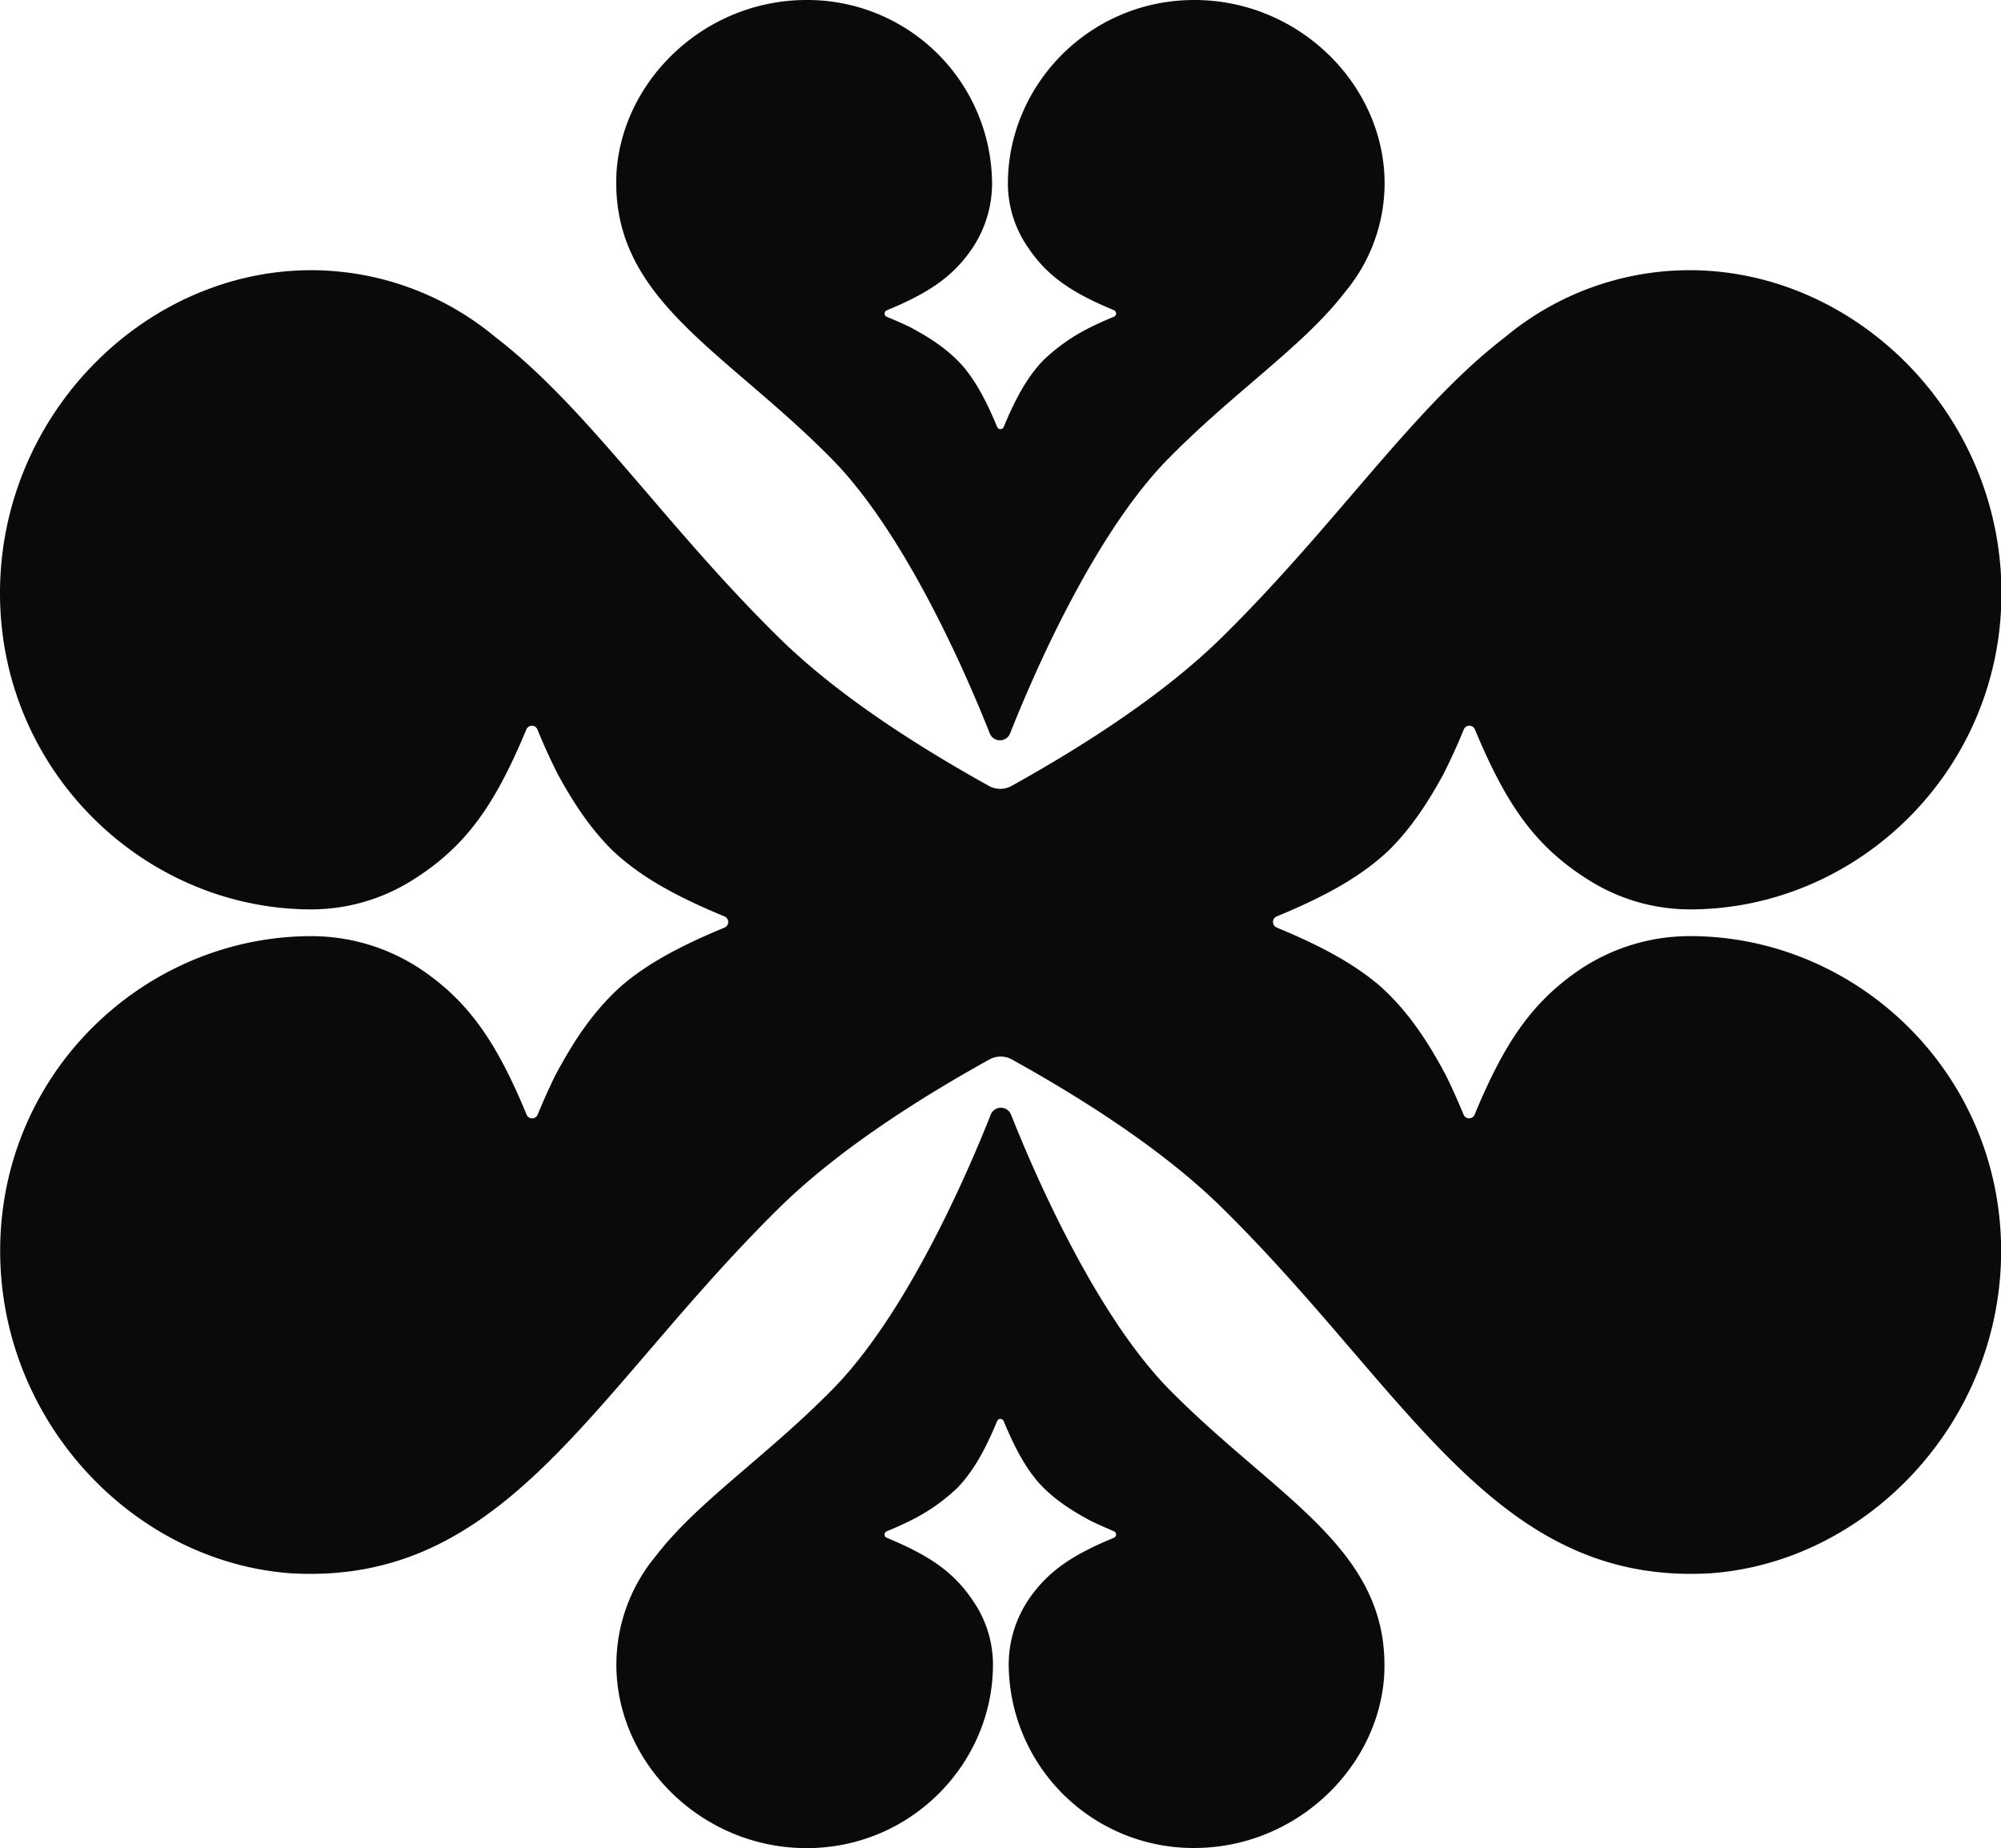
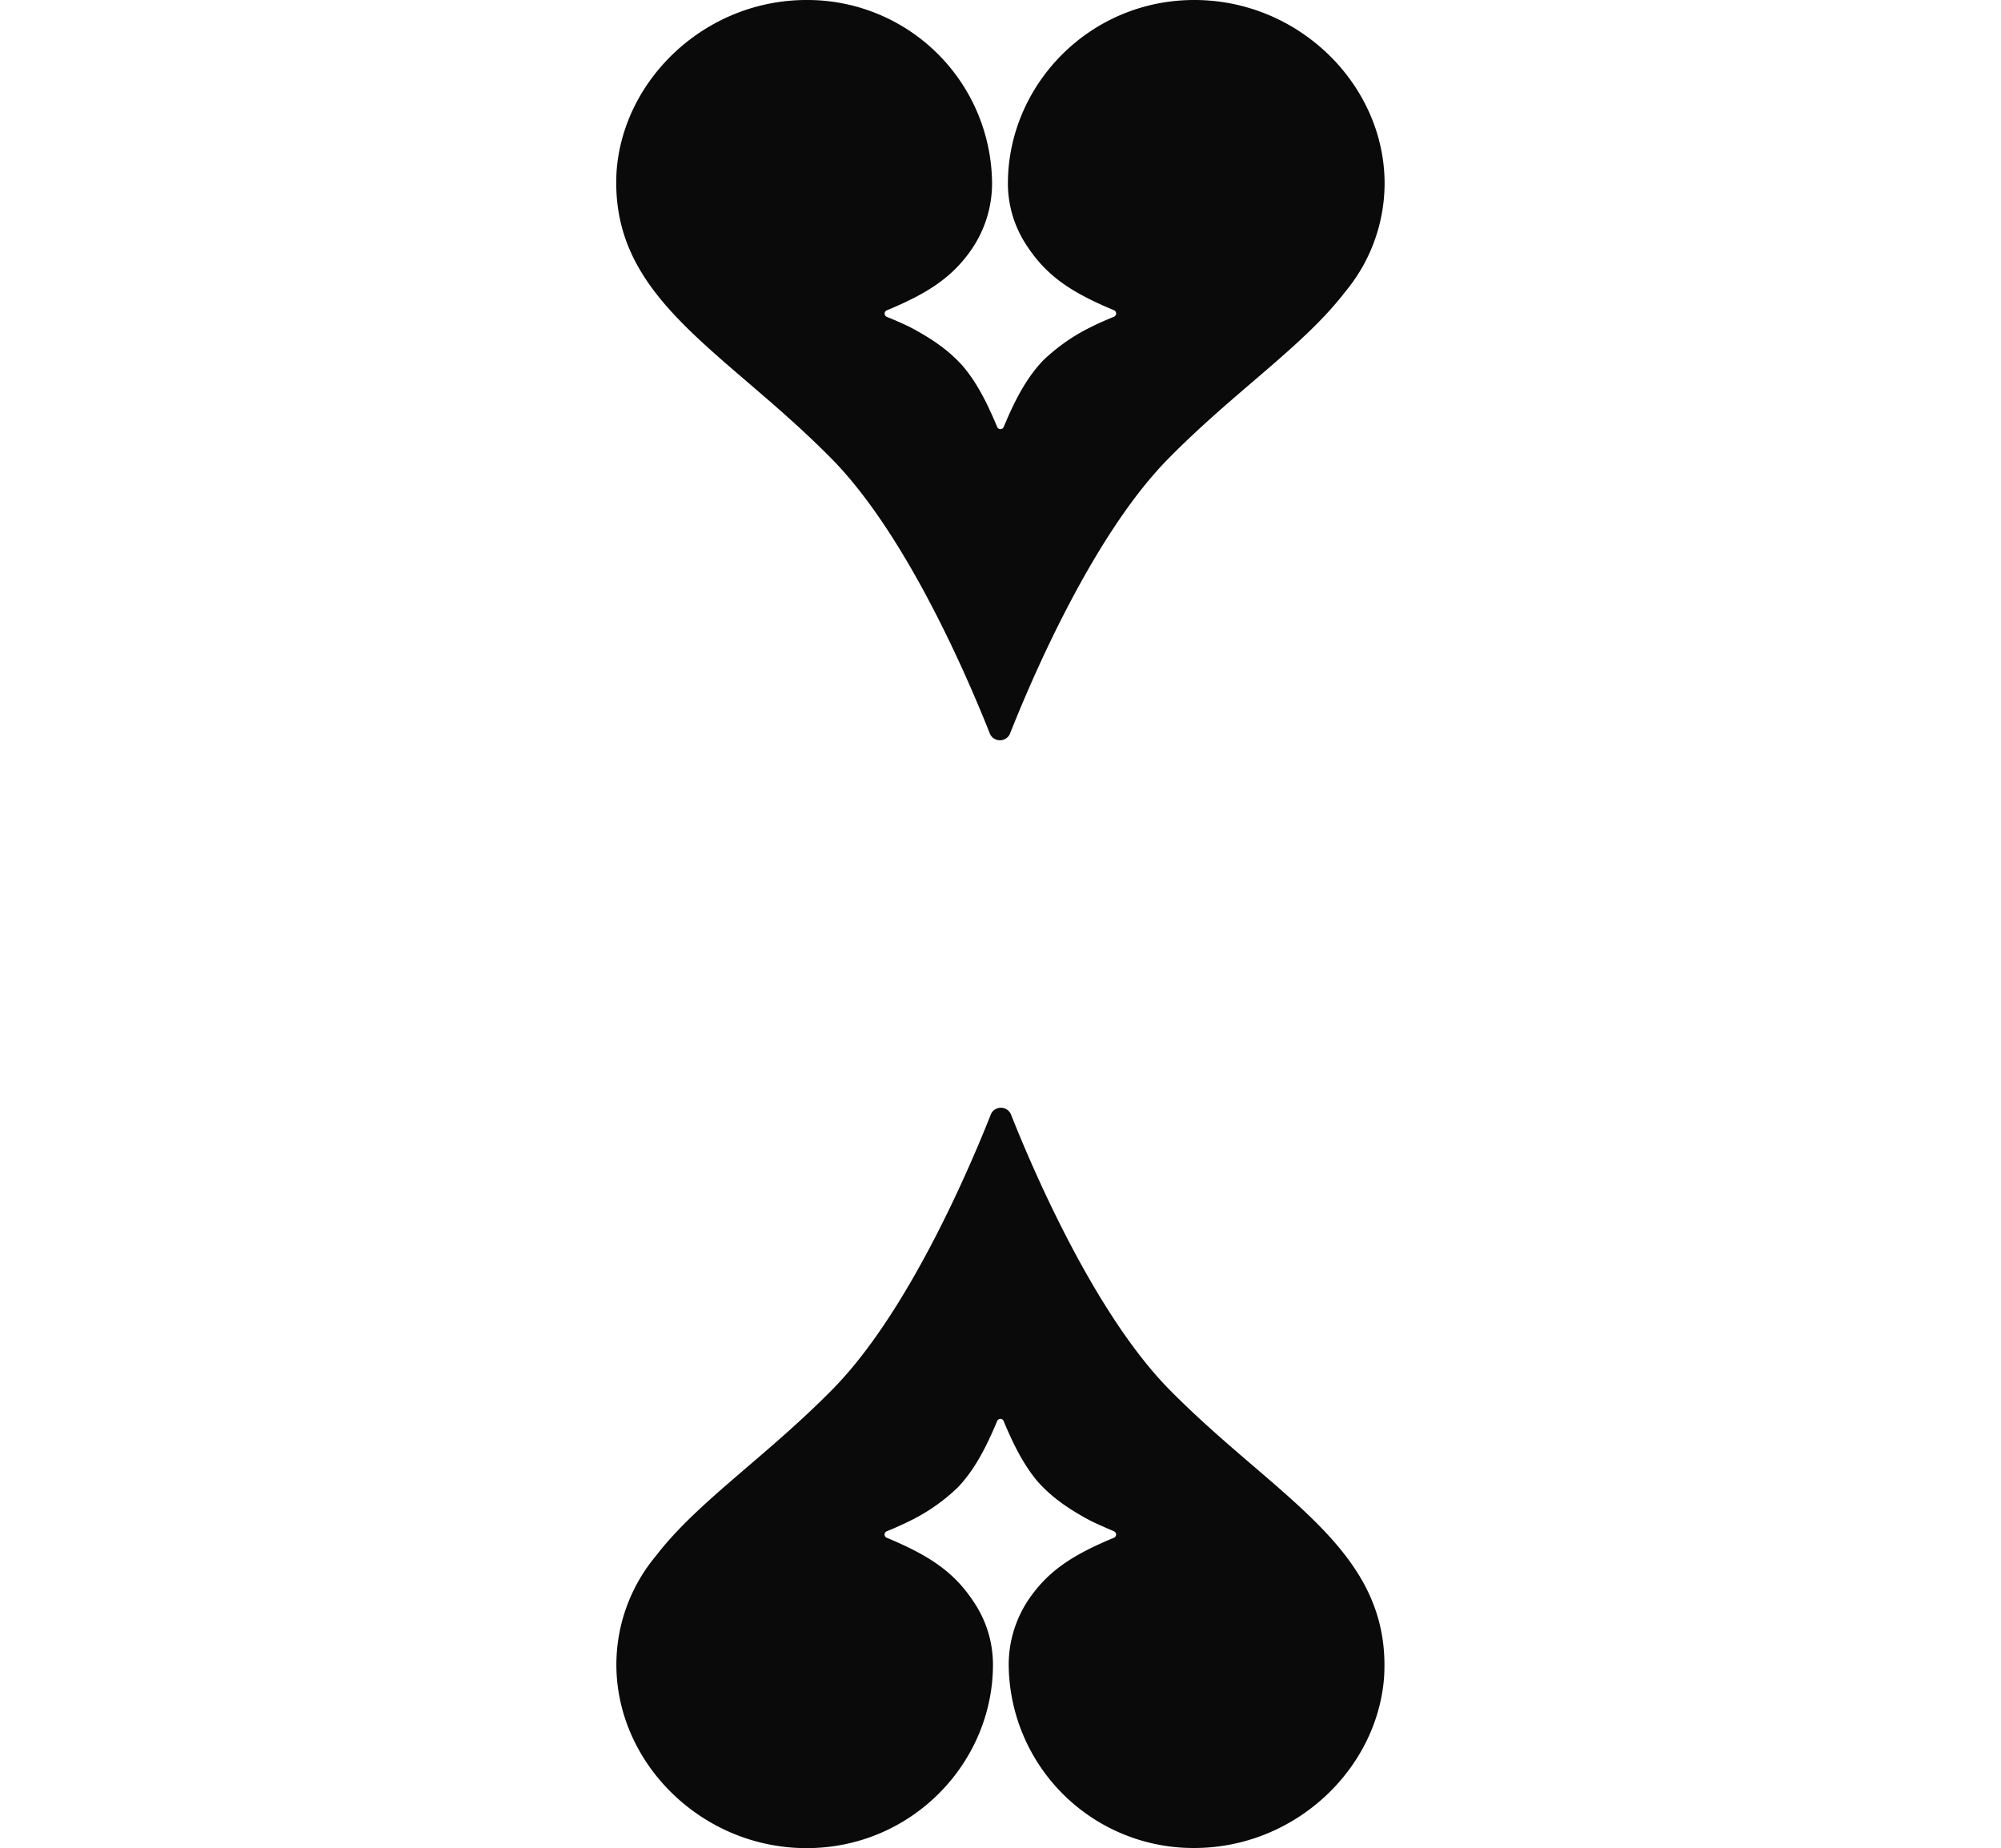
<svg xmlns="http://www.w3.org/2000/svg" id="Layer_1" data-name="Layer 1" viewBox="0 0 602.86 556.84">
  <defs>
    <style>.cls-1{fill:#0a0a0a;}</style>
  </defs>
-   <path class="cls-1" d="M359.82,0c-31.66,0-56.16,25.68-56.16,55.31v.1a33.72,33.72,0,0,0,5.1,17.68c6,9.59,13.29,14.73,26.85,20.38a1.06,1.06,0,0,1,.57,1.39h0a1.08,1.08,0,0,1-.57.58c-2.91,1.17-5.53,2.38-7.91,3.59a56.77,56.77,0,0,0-13.43,9.58c-4.67,4.9-8.17,11.11-11.86,20a1.07,1.07,0,0,1-1.38.62,1.05,1.05,0,0,1-.62-.62c-3.27-7.89-6.39-13.67-10.32-18.3C286,105.71,281,102.15,274,98.47c-2.09-1-4.34-2-6.81-3a1.07,1.07,0,0,1-.6-1.38h0a1.07,1.07,0,0,1,.59-.59c12.29-5.09,19.44-9.82,25.13-17.79a35.21,35.21,0,0,0,6.58-20.3v-.13A55.64,55.64,0,0,0,243,0c-30.31,0-55.17,23.65-57.23,51.52-2.29,38.37,32,53.47,64.7,86.62,22.39,22.66,40.72,65.16,47.73,82.83a3.29,3.29,0,0,0,4.27,1.85,3.24,3.24,0,0,0,1.85-1.85c7-17.67,25.34-60.17,47.73-82.83,20-20.32,40.7-33.87,53.17-50.14A51.19,51.19,0,0,0,417.15,55.3C417.16,25.68,391.48,0,359.82,0Z" />
+   <path class="cls-1" d="M359.82,0c-31.66,0-56.16,25.68-56.16,55.31v.1a33.72,33.72,0,0,0,5.1,17.68c6,9.59,13.29,14.73,26.85,20.38a1.06,1.06,0,0,1,.57,1.39h0a1.08,1.08,0,0,1-.57.58c-2.91,1.17-5.53,2.38-7.91,3.59a56.77,56.77,0,0,0-13.43,9.58c-4.67,4.9-8.17,11.11-11.86,20a1.07,1.07,0,0,1-1.38.62,1.05,1.05,0,0,1-.62-.62c-3.27-7.89-6.39-13.67-10.32-18.3C286,105.71,281,102.15,274,98.47c-2.09-1-4.34-2-6.81-3a1.07,1.07,0,0,1-.6-1.38h0a1.07,1.07,0,0,1,.59-.59c12.29-5.09,19.44-9.82,25.13-17.79a35.21,35.21,0,0,0,6.58-20.3v-.13A55.64,55.64,0,0,0,243,0c-30.31,0-55.17,23.65-57.23,51.52-2.29,38.37,32,53.47,64.7,86.62,22.39,22.66,40.72,65.16,47.73,82.83a3.29,3.29,0,0,0,4.27,1.85,3.24,3.24,0,0,0,1.85-1.85c7-17.67,25.34-60.17,47.73-82.83,20-20.32,40.7-33.87,53.17-50.14A51.19,51.19,0,0,0,417.15,55.3C417.16,25.68,391.48,0,359.82,0" />
  <path class="cls-1" d="M243,556.84c31.66,0,56.16-25.68,56.16-55.3v-.13a33.72,33.72,0,0,0-5.1-17.68c-6-9.59-13.29-14.73-26.85-20.38a1.06,1.06,0,0,1-.65-1.35,1.1,1.1,0,0,1,.65-.65c2.91-1.18,5.53-2.39,7.91-3.6a56.73,56.73,0,0,0,13.43-9.57c4.67-4.91,8.17-11.12,11.86-20a1.07,1.07,0,0,1,1.38-.6h0a1.13,1.13,0,0,1,.59.59c3.27,7.89,6.39,13.67,10.32,18.3,4.13,4.61,9.12,8.17,16.07,11.84,2.09,1,4.34,2,6.81,3.05a1.07,1.07,0,0,1,.6,1.38h0a1.07,1.07,0,0,1-.59.59c-12.29,5.09-19.44,9.82-25.13,17.8a35.2,35.2,0,0,0-6.56,20.27v.13a55.64,55.64,0,0,0,55.87,55.27c30.31,0,55.17-23.65,57.23-51.51,2.29-38.38-32-53.48-64.7-86.62C330,396,311.61,353.52,304.61,335.84a3.29,3.29,0,0,0-4.27-1.85,3.24,3.24,0,0,0-1.85,1.85c-7,17.68-25.34,60.17-47.73,82.83-20,20.32-40.7,33.87-53.17,50.15a51.18,51.18,0,0,0-11.89,32.7C185.69,531.16,211.36,556.84,243,556.84Z" />
-   <path class="cls-1" d="M509.06,282.05h-.22a59.58,59.58,0,0,0-34.36,11.12c-13.54,9.65-21.56,21.79-30.2,42.65a1.76,1.76,0,0,1-1,1h0a1.81,1.81,0,0,1-2.34-1c-1.73-4.19-3.44-8-5.18-11.56-6.24-11.79-12.28-20.27-20.1-27.27-7.85-6.67-17.66-12-31-17.51a1.88,1.88,0,0,1-1-1,1.82,1.82,0,0,1,1-2.37c15.13-6.25,25.67-12.19,34-20.13,6.08-6.11,11.13-13.35,16.25-22.79,2-4,4.1-8.48,6.1-13.41a1.88,1.88,0,0,1,1-1,1.8,1.8,0,0,1,2.35,1v0c9.58,23,18.31,35.44,34.58,45.56A57.25,57.25,0,0,0,509,274h.15c50.27,0,93.85-41.58,93.85-95.31S559.27,81.41,509,81.41a86.85,86.85,0,0,0-55.55,20.17c-27.62,21.16-50.62,56.23-85.1,90.23-16.86,16.66-40.2,32-63.61,45a7,7,0,0,1-6.77,0c-23.41-13-46.75-28.31-63.61-45-34.48-34-57.48-69.07-85.1-90.23A86.85,86.85,0,0,0,93.82,81.41C43.58,81.41,0,125,0,178.7S43.58,274,93.85,274H94a57.25,57.25,0,0,0,30-8.65c16.27-10.12,25-22.56,34.58-45.56a1.8,1.8,0,0,1,2.34-1h0a1.88,1.88,0,0,1,1,1c2,4.93,4.05,9.37,6.1,13.41,5.12,9.44,10.17,16.68,16.25,22.79,8.33,7.94,18.87,13.88,34,20.13a1.82,1.82,0,0,1,1,2.37,1.88,1.88,0,0,1-1,1c-13.39,5.54-23.2,10.84-31,17.51-7.82,7-13.86,15.48-20.1,27.27-1.74,3.54-3.45,7.37-5.18,11.56a1.81,1.81,0,0,1-2.34,1h0a1.76,1.76,0,0,1-1-1c-8.64-20.86-16.66-33-30.2-42.65a59.58,59.58,0,0,0-34.36-11.12h-.22C43.63,282.07.05,323.15.05,376.89c0,51.44,40.13,93.63,87.42,97.13,65.12,3.88,90.75-54.26,147-109.81,16.86-16.67,40.2-32,63.63-45a7,7,0,0,1,6.75,0c23.43,13,46.77,28.31,63.63,45,56.25,55.55,81.88,113.69,147,109.81,47.29-3.5,87.42-45.69,87.42-97.13C602.85,323.13,559.27,282,509.06,282.05Z" />
</svg>